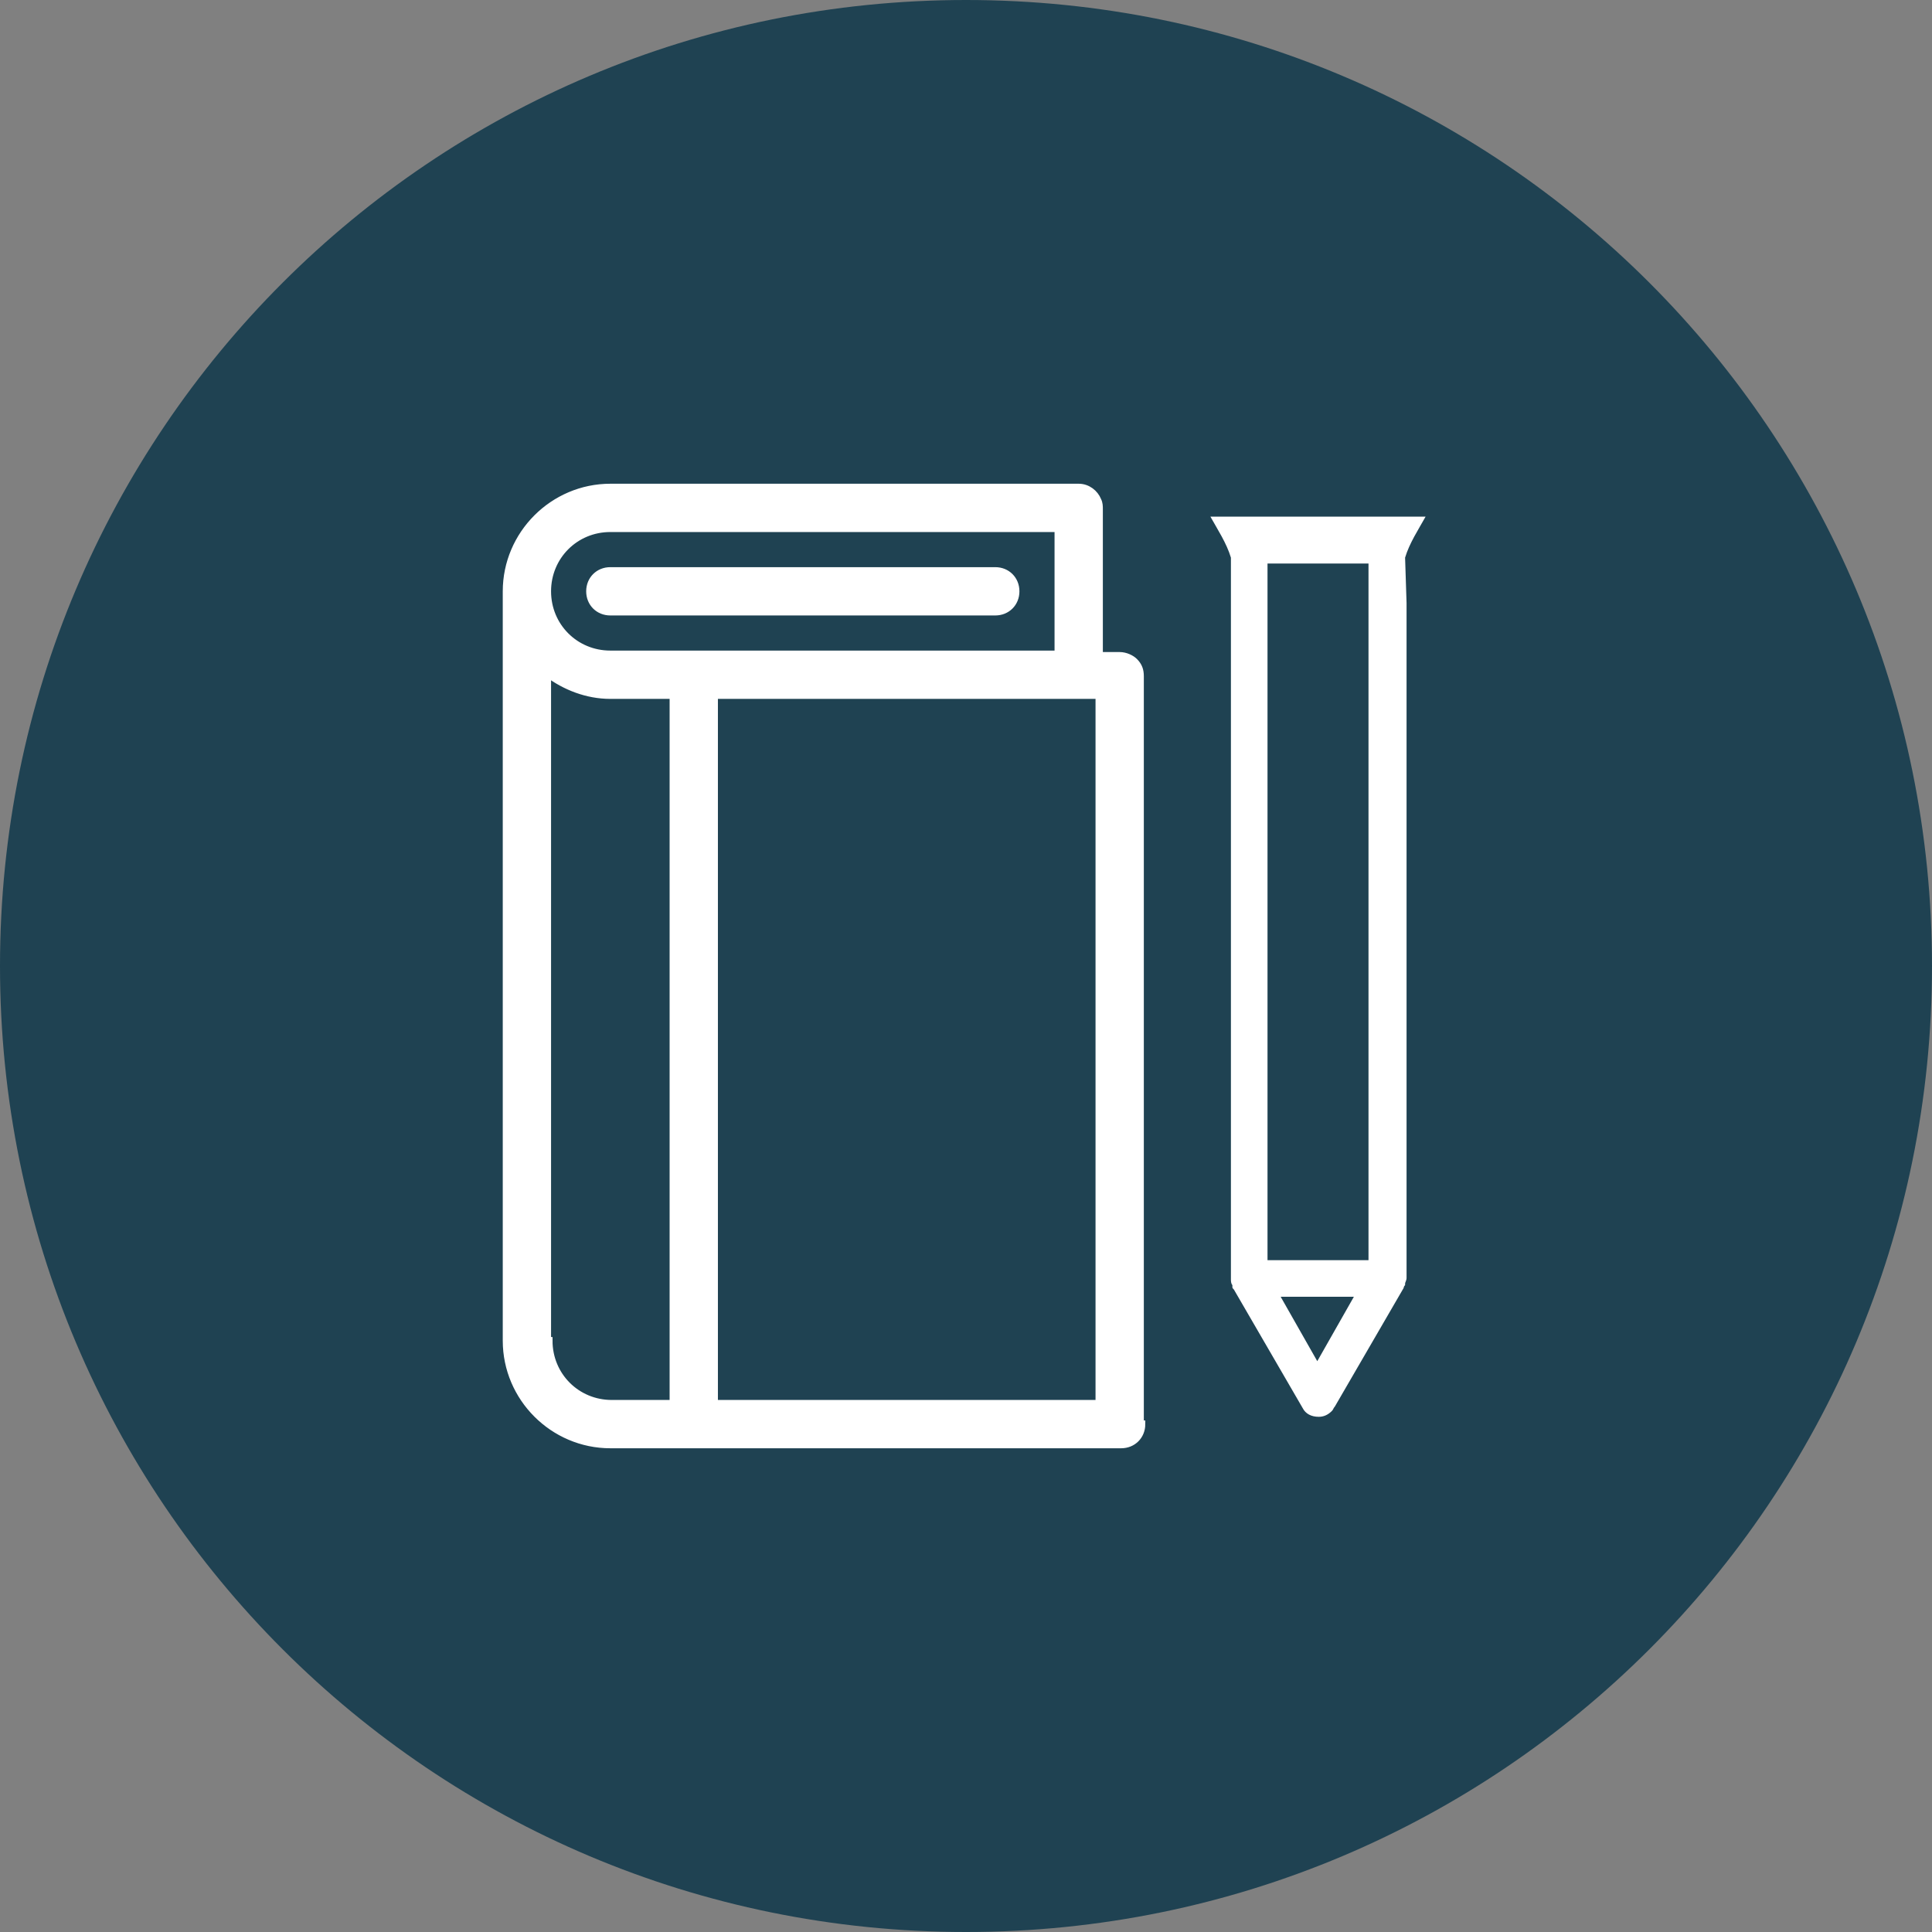
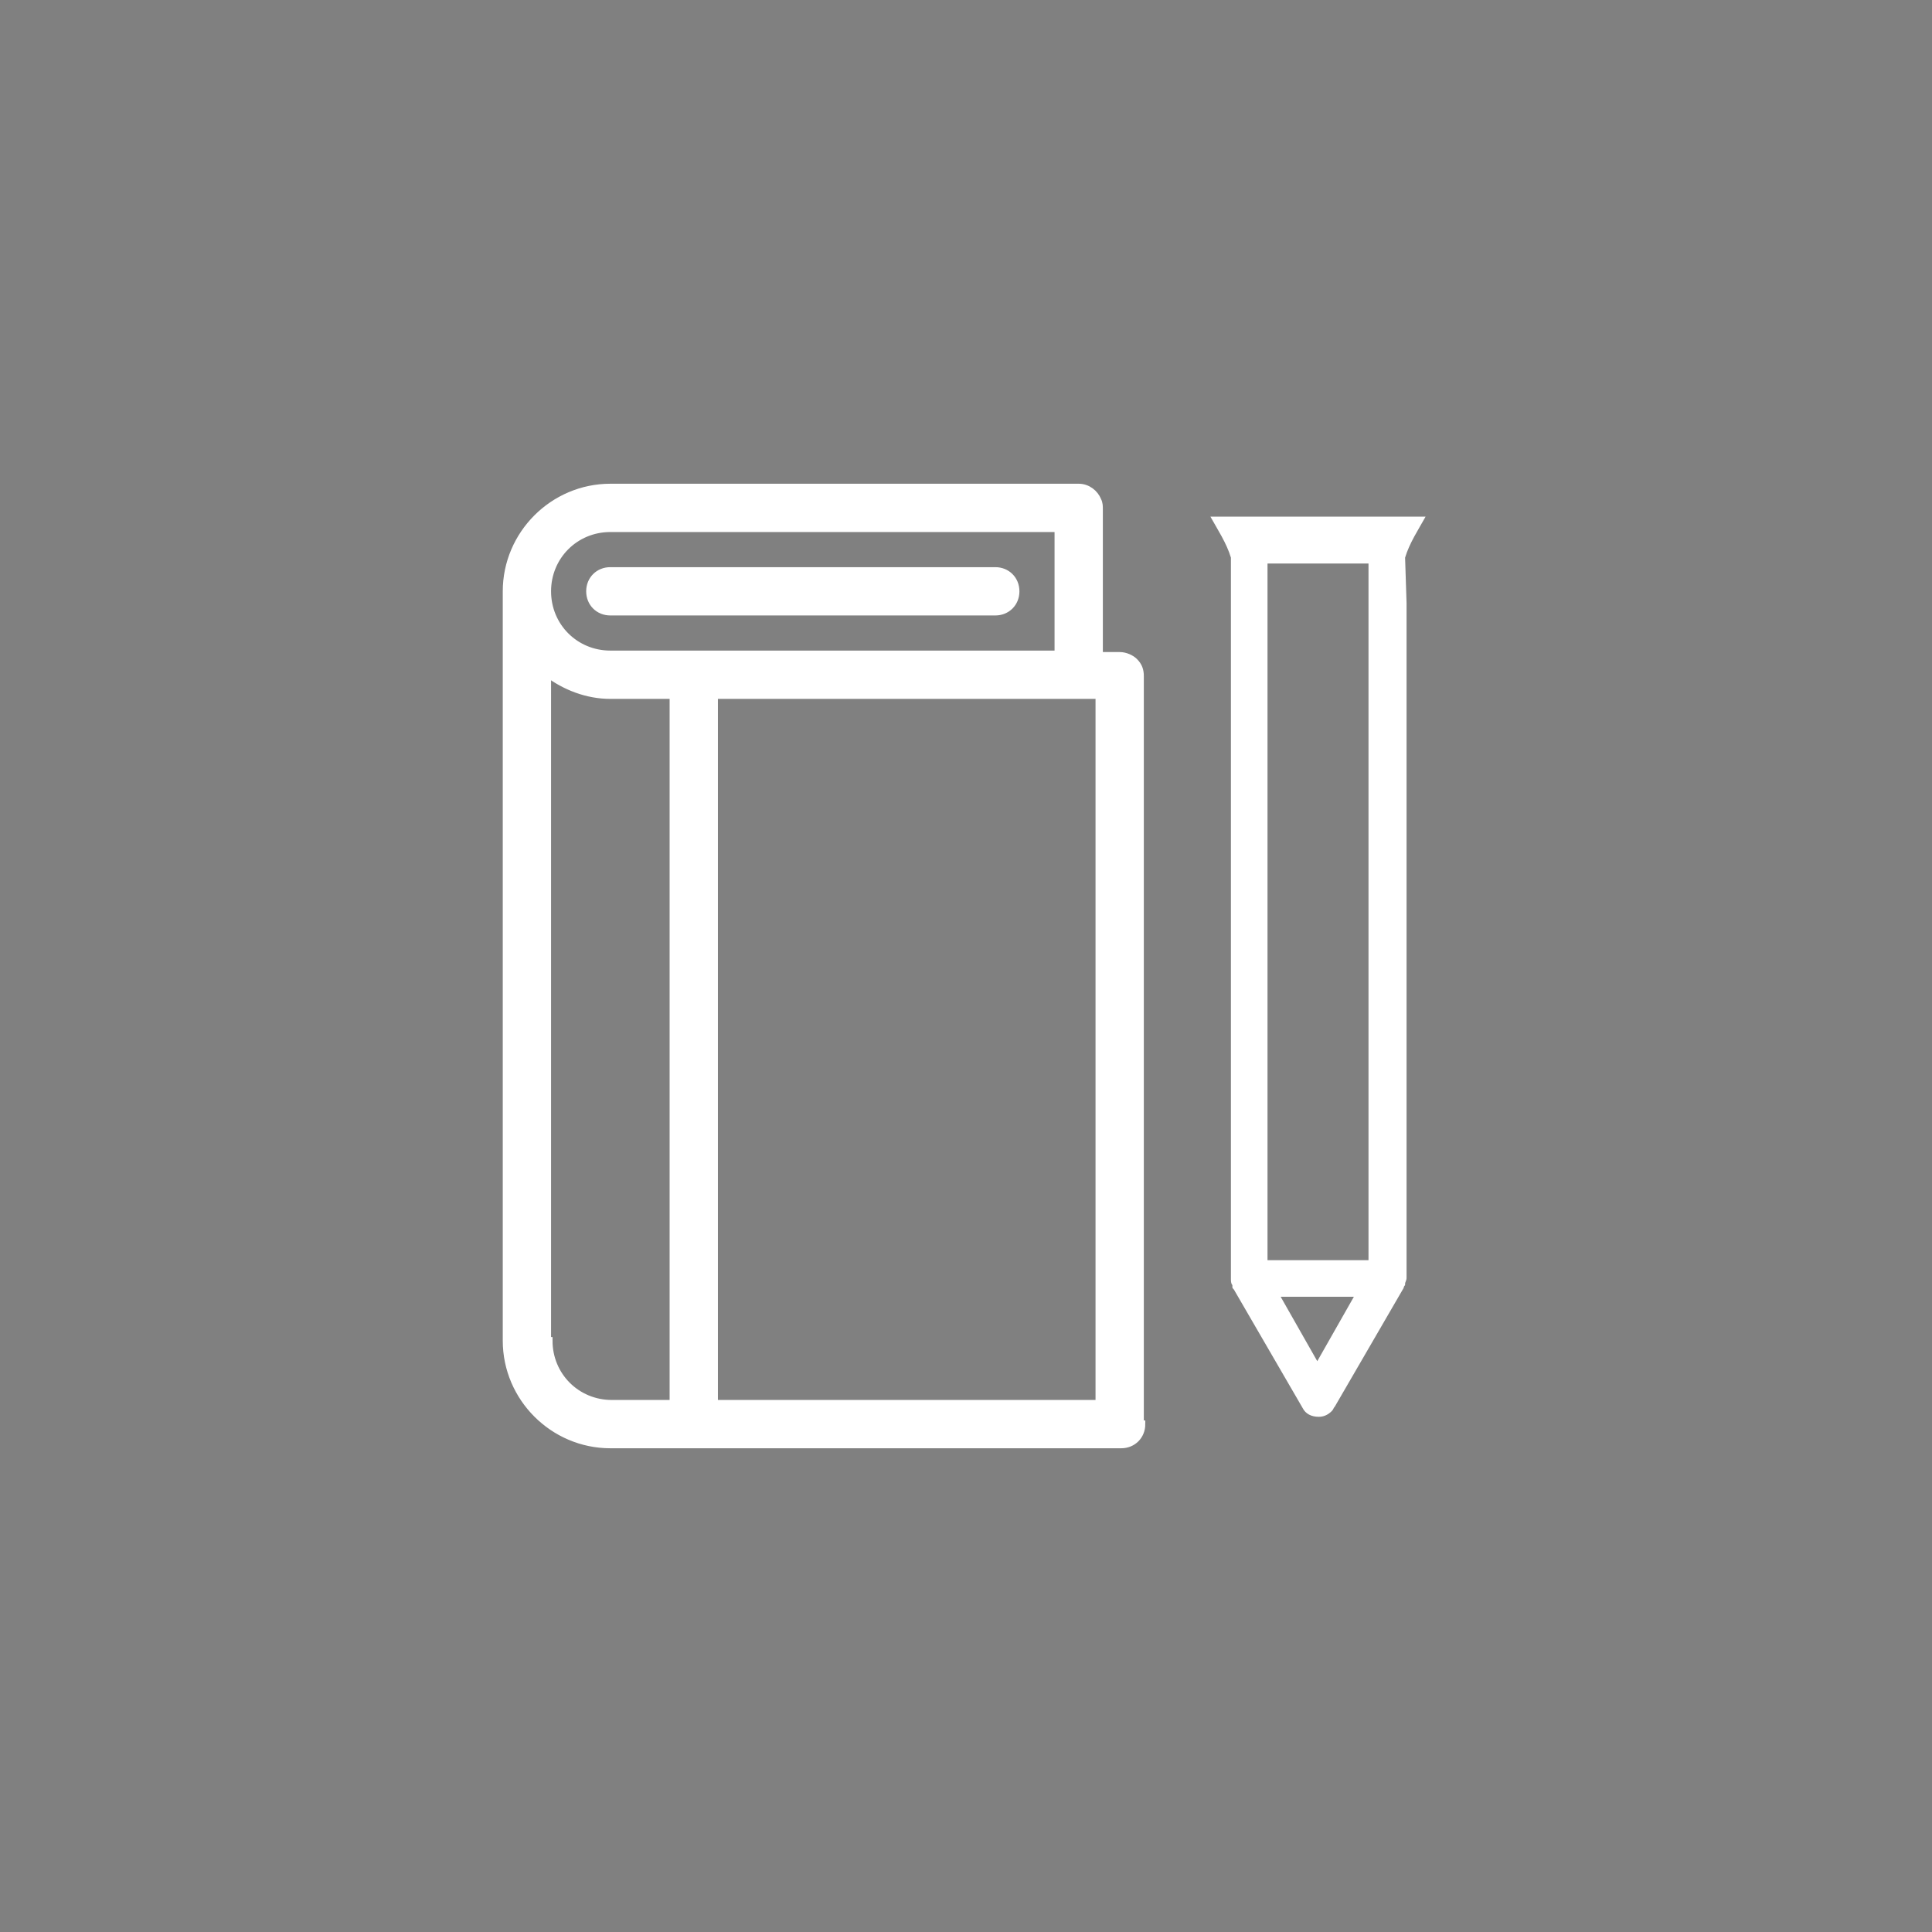
<svg xmlns="http://www.w3.org/2000/svg" version="1.1" id="Layer_1" x="0px" y="0px" viewBox="0 0 132 132" style="enable-background:new 0 0 132 132;" xml:space="preserve">
  <rect x="0" y="0" width="132" height="132" fill="#808080" stroke="none" />
  <style type="text/css">
	.st0{fill:#1F4252;}
	.st1{fill-rule:evenodd;clip-rule:evenodd;fill:#FFFFFF;stroke:#FFFFFF;stroke-width:0.5;stroke-miterlimit:10;}
	.st2{fill:#FFFFFF;}
</style>
-   <path class="st0" d="M132,66c0,36.5-29.5,66-66,66S0,102.5,0,66S29.5,0,66,0S132,29.5,132,66z" />
  <g>
    <path class="st1" d="M78,97.3L78,97.3c0,0.8-0.6,1.4-1.4,1.4H41.7l0,0c-3.9,0-7.1-3.2-7.1-7.1V40.4c0-3.9,3.2-7.1,7.1-7.1l0,0h32   l0,0c0.6,0,1.1,0.4,1.3,0.9c0.1,0.2,0.1,0.4,0.1,0.6l0,0v10l0,0h1.4l0,0c0.4,0,0.8,0.2,1,0.4c0.3,0.3,0.4,0.6,0.4,1l0,0V97.3z    M37.5,91.6L37.5,91.6L37.5,91.6c0,2.4,1.9,4.3,4.3,4.3H46V47.5h-4.3l0,0c-1.6,0-3.1-0.6-4.3-1.5V91.6z M72.3,44.6v-8.5H41.7l0,0   l0,0c-2.4,0-4.3,1.9-4.3,4.3c0,2.4,1.9,4.3,4.3,4.3H72.3L72.3,44.6z M75.2,47.5H48.8v48.4h26.3V47.5z M41.7,41.8   c-0.8,0-1.4-0.6-1.4-1.4c0-0.8,0.6-1.4,1.4-1.4h26.3c0.8,0,1.4,0.6,1.4,1.4c0,0.8-0.6,1.4-1.4,1.4H41.7z" />
    <path class="st2" d="M96,38.1c0.3-1,0.9-1.9,1.4-2.8H82.7c0.5,0.9,1.1,1.8,1.4,2.8l0,0l0,3.2c0,0,0,0,0,0v46c0,0,0,0.1,0,0.1   c0,0.1,0,0.3,0.1,0.4c0,0,0,0,0,0.1c0,0.1,0,0.1,0.1,0.2l4.7,8.1c0.2,0.4,0.6,0.6,1.1,0.6c0.3,0,0.6-0.1,0.9-0.4   c0.1-0.1,0.1-0.2,0.2-0.3l4.7-8.1c0,0,0-0.1,0.1-0.2c0,0,0,0,0-0.1c0-0.1,0.1-0.2,0.1-0.4c0,0,0-0.1,0-0.1v-46l0,0L96,38.1L96,38.1   z M86.6,86.1V38.5h6.9v47.6H86.6z M90,93l-2.5-4.4l2.5,0h2.5L90,93z" />
  </g>
</svg>